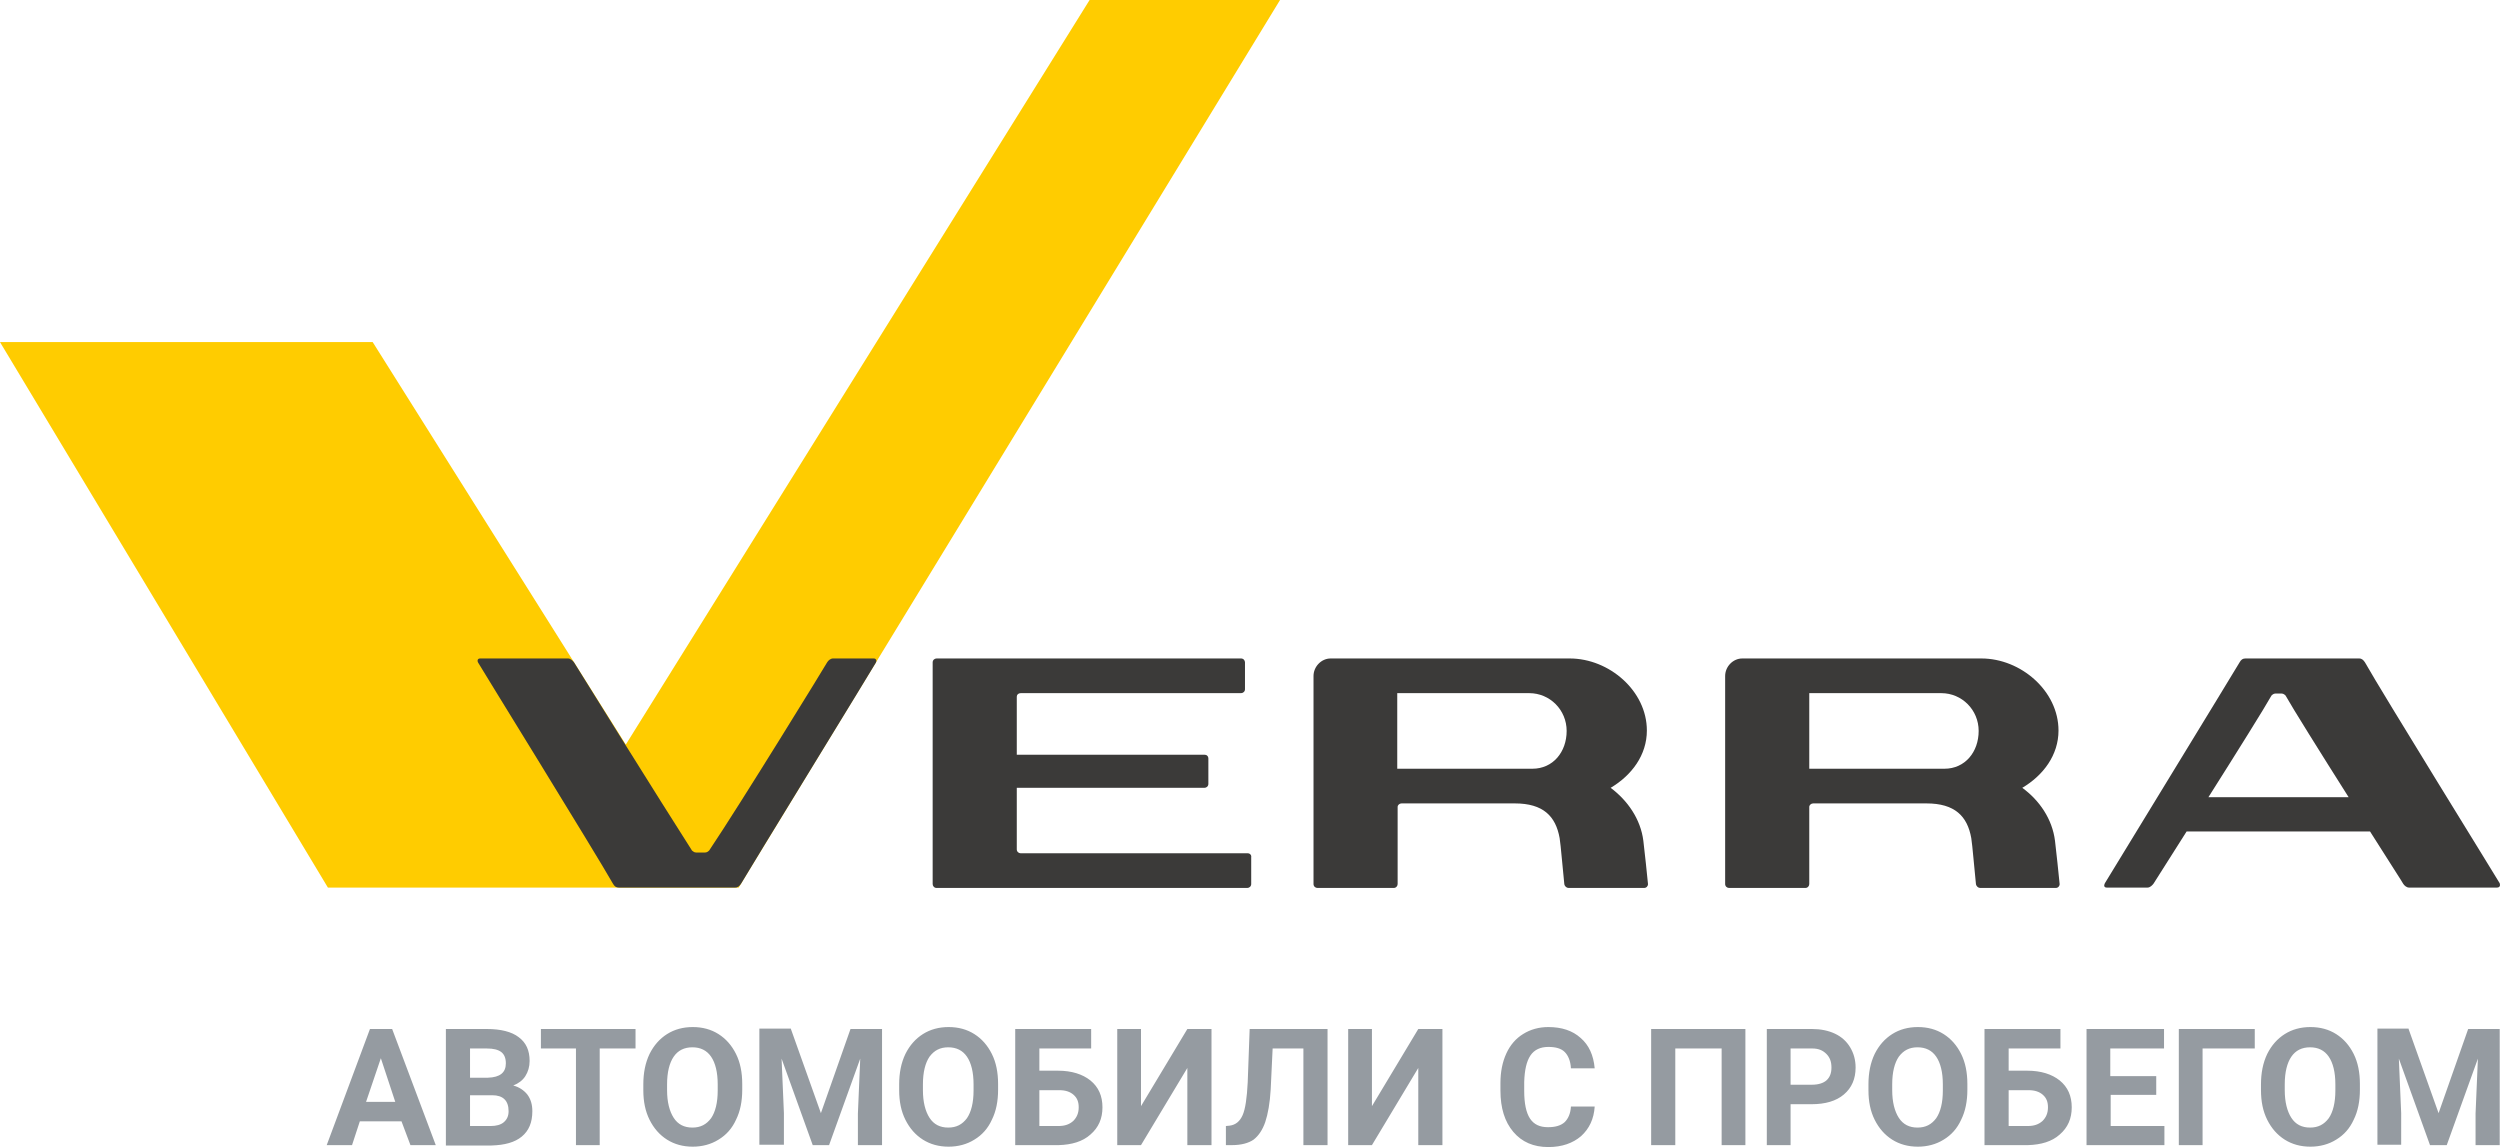
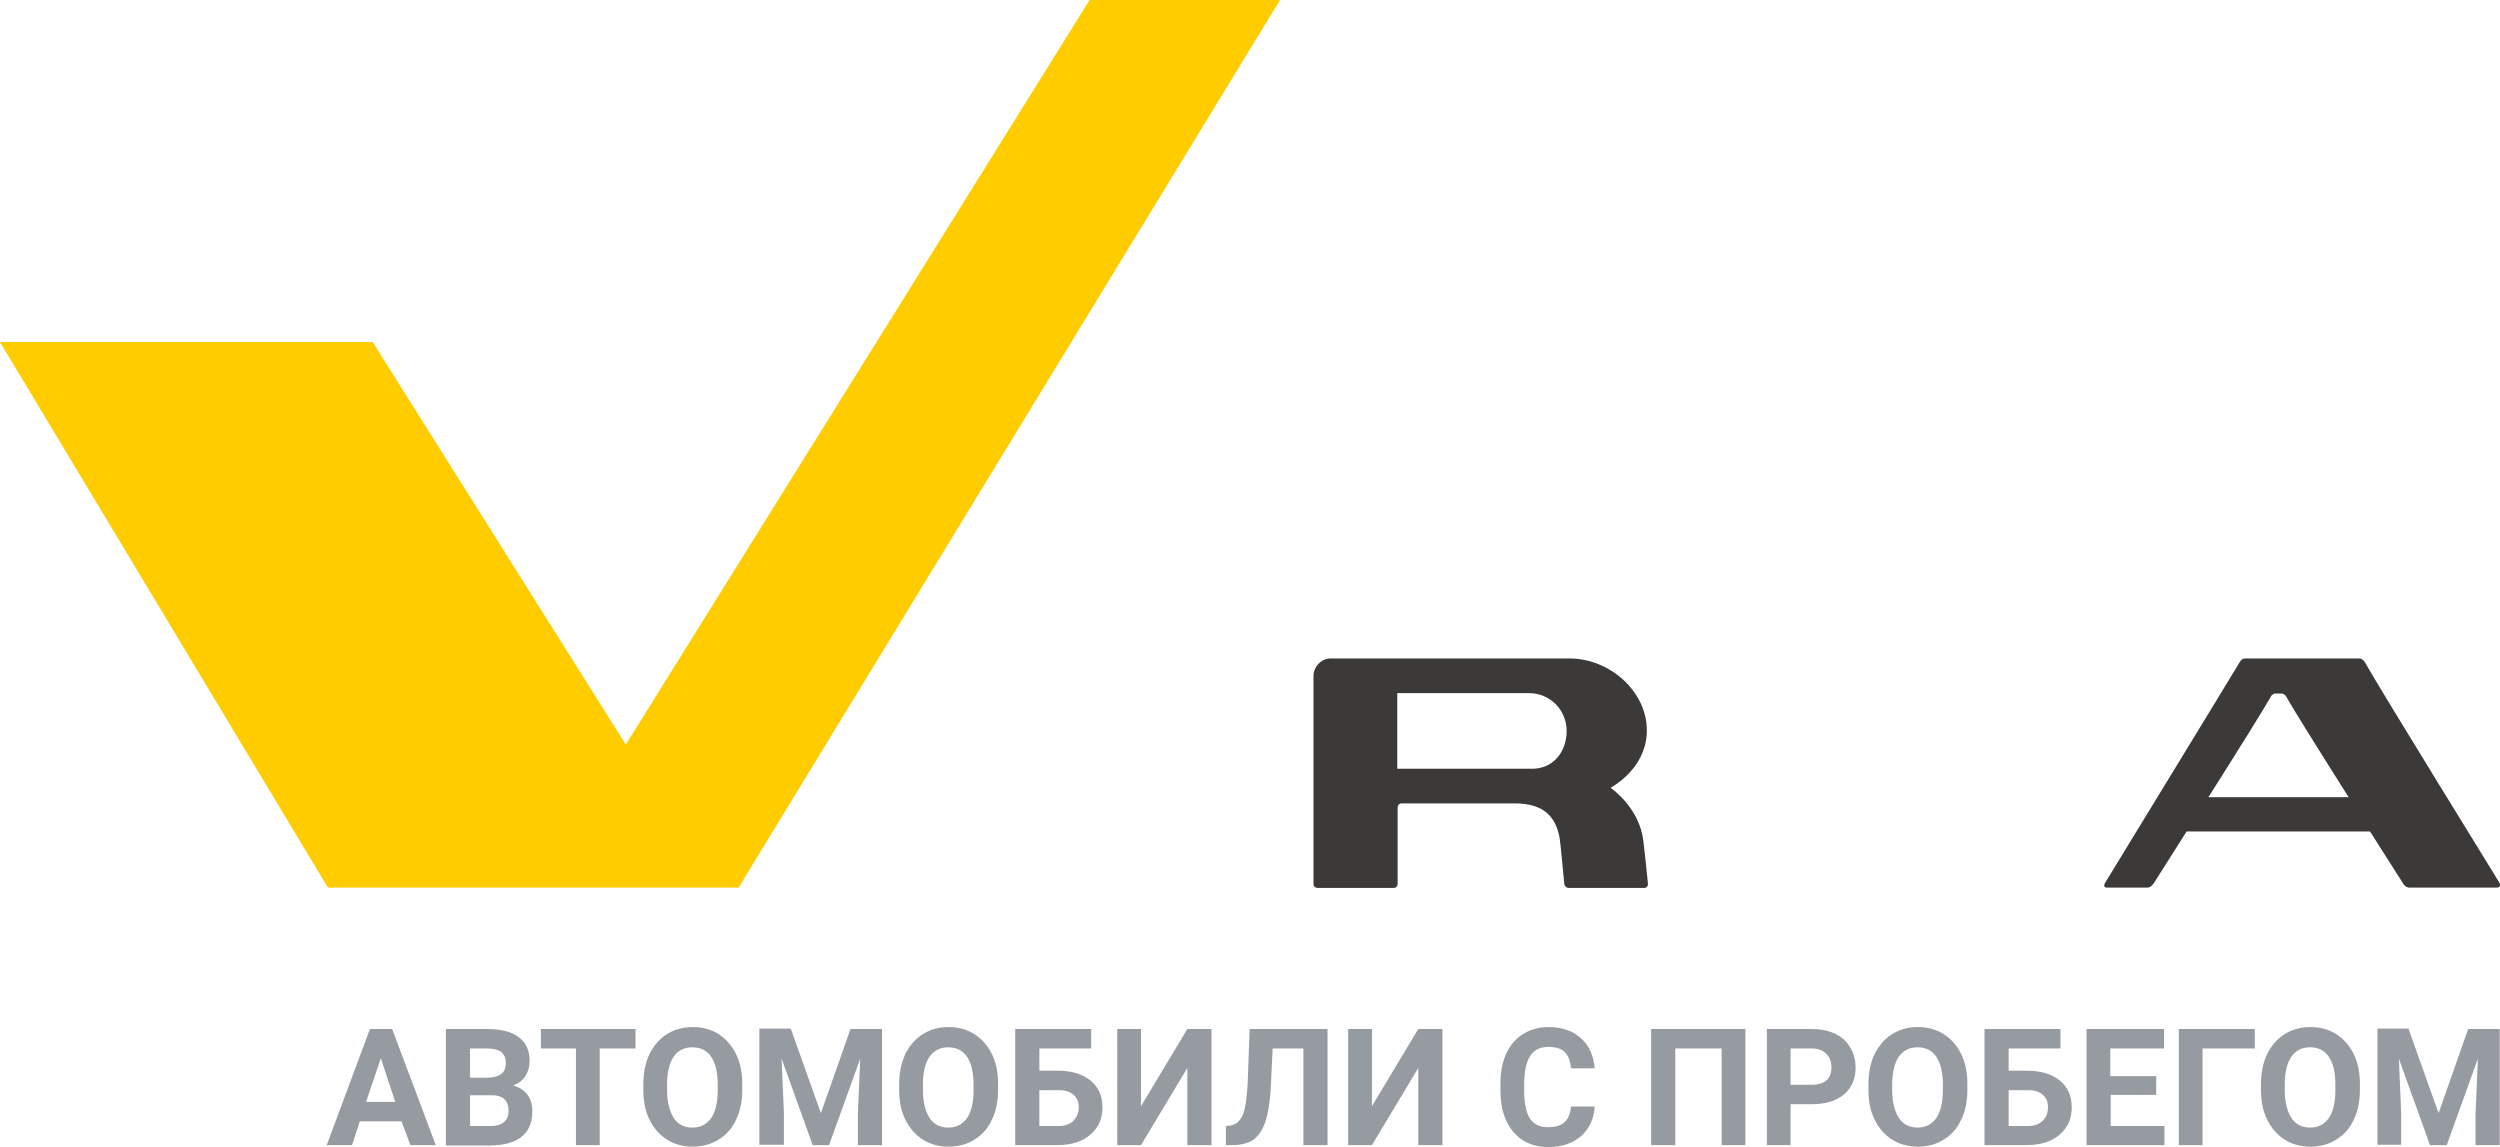
<svg xmlns="http://www.w3.org/2000/svg" width="170" height="78" viewBox="0 0 170 78" fill="none">
  <path fill-rule="evenodd" clip-rule="evenodd" d="M27.302 76.251H24.468L23.938 77.868H22.217L25.157 69.972H26.666L29.632 77.868H27.91L27.302 76.251ZM24.892 74.927H26.878L25.898 71.959L24.892 74.927ZM30.32 77.868V69.972H33.101C34.054 69.972 34.795 70.158 35.272 70.528C35.775 70.899 36.014 71.429 36.014 72.145C36.014 72.542 35.908 72.886 35.722 73.178C35.537 73.469 35.246 73.681 34.901 73.814C35.299 73.92 35.617 74.132 35.855 74.423C36.093 74.741 36.199 75.112 36.199 75.562C36.199 76.331 35.961 76.887 35.484 77.285C35.007 77.682 34.319 77.868 33.419 77.894H30.32V77.868ZM31.962 74.45V76.569H33.366C33.736 76.569 34.054 76.49 34.266 76.304C34.478 76.119 34.584 75.88 34.584 75.562C34.584 74.847 34.213 74.476 33.471 74.476H31.962V74.45ZM31.962 73.284H33.18C34.001 73.257 34.398 72.939 34.398 72.304C34.398 71.959 34.292 71.694 34.081 71.535C33.869 71.376 33.551 71.297 33.101 71.297H31.962V73.284ZM43.216 71.297H40.78V77.868H39.165V71.297H36.782V69.972H43.216V71.297ZM50.472 74.105C50.472 74.874 50.34 75.562 50.048 76.145C49.784 76.728 49.386 77.179 48.857 77.497C48.354 77.814 47.745 77.974 47.109 77.974C46.447 77.974 45.864 77.814 45.361 77.497C44.858 77.179 44.461 76.728 44.17 76.145C43.879 75.562 43.746 74.9 43.746 74.132V73.734C43.746 72.966 43.879 72.277 44.17 71.668C44.461 71.085 44.858 70.635 45.361 70.317C45.864 69.999 46.447 69.84 47.109 69.84C47.771 69.84 48.354 69.999 48.857 70.317C49.36 70.635 49.757 71.085 50.048 71.668C50.34 72.251 50.472 72.939 50.472 73.708V74.105ZM48.804 73.734C48.804 72.913 48.645 72.277 48.354 71.853C48.062 71.429 47.639 71.217 47.083 71.217C46.527 71.217 46.103 71.429 45.812 71.853C45.52 72.277 45.361 72.913 45.361 73.734V74.132C45.361 74.927 45.52 75.562 45.812 76.013C46.103 76.463 46.527 76.675 47.083 76.675C47.639 76.675 48.036 76.463 48.354 76.039C48.645 75.615 48.804 74.98 48.804 74.158V73.734ZM53.782 69.972L55.821 75.695L57.834 69.972H59.979V77.868H58.337V75.722L58.496 71.986L56.377 77.868H55.265L53.147 71.986L53.306 75.695V77.841H51.637V69.946H53.782V69.972ZM67.87 74.105C67.87 74.874 67.738 75.562 67.446 76.145C67.182 76.728 66.784 77.179 66.255 77.497C65.752 77.814 65.143 77.974 64.507 77.974C63.845 77.974 63.262 77.814 62.759 77.497C62.256 77.179 61.859 76.728 61.568 76.145C61.276 75.562 61.144 74.9 61.144 74.132V73.734C61.144 72.966 61.276 72.277 61.568 71.668C61.859 71.085 62.256 70.635 62.759 70.317C63.262 69.999 63.845 69.84 64.507 69.84C65.169 69.84 65.752 69.999 66.255 70.317C66.758 70.635 67.155 71.085 67.446 71.668C67.738 72.251 67.87 72.939 67.87 73.708V74.105ZM66.202 73.734C66.202 72.913 66.043 72.277 65.752 71.853C65.46 71.429 65.037 71.217 64.481 71.217C63.924 71.217 63.527 71.429 63.209 71.853C62.918 72.277 62.759 72.913 62.759 73.734V74.132C62.759 74.927 62.918 75.562 63.209 76.013C63.501 76.463 63.924 76.675 64.481 76.675C65.037 76.675 65.434 76.463 65.752 76.039C66.043 75.615 66.202 74.98 66.202 74.158V73.734ZM74.199 71.297H70.677V72.807H71.948C72.875 72.807 73.616 73.046 74.146 73.469C74.702 73.92 74.967 74.529 74.967 75.297C74.967 76.066 74.702 76.675 74.146 77.152C73.616 77.629 72.875 77.841 72.001 77.868H69.035V69.972H74.199V71.297ZM70.677 74.132V76.569H71.975C72.398 76.569 72.716 76.463 72.981 76.225C73.219 75.986 73.352 75.695 73.352 75.297C73.352 74.927 73.246 74.662 73.007 74.45C72.769 74.238 72.451 74.132 72.028 74.132H70.677ZM80.74 69.972H82.382V77.868H80.74V72.622L77.588 77.868H75.973V69.972H77.588V75.218L80.74 69.972ZM90.273 69.972V77.868H88.631V71.297H86.539L86.407 74.079C86.354 75.006 86.221 75.748 86.036 76.304C85.851 76.834 85.586 77.232 85.242 77.497C84.897 77.735 84.394 77.868 83.785 77.868H83.361V76.569L83.626 76.543C84.023 76.49 84.315 76.251 84.5 75.827C84.685 75.403 84.791 74.662 84.844 73.602L84.977 69.972H90.273ZM96.443 69.972H98.085V77.868H96.443V72.622L93.292 77.868H91.676V69.972H93.292V75.218L96.443 69.972ZM108.439 75.245C108.386 76.092 108.068 76.755 107.512 77.258C106.956 77.735 106.214 78 105.287 78C104.281 78 103.487 77.656 102.904 76.967C102.322 76.278 102.03 75.35 102.03 74.158V73.655C102.03 72.886 102.163 72.224 102.428 71.641C102.692 71.058 103.09 70.608 103.566 70.317C104.069 69.999 104.652 69.84 105.287 69.84C106.188 69.84 106.929 70.078 107.485 70.582C108.041 71.058 108.359 71.747 108.439 72.648H106.823C106.797 72.145 106.638 71.774 106.4 71.535C106.161 71.297 105.791 71.191 105.287 71.191C104.758 71.191 104.334 71.376 104.069 71.774C103.805 72.171 103.672 72.754 103.646 73.575V74.185C103.646 75.033 103.778 75.668 104.043 76.066C104.308 76.463 104.705 76.649 105.261 76.649C105.764 76.649 106.135 76.543 106.4 76.304C106.638 76.066 106.797 75.722 106.823 75.245H108.439ZM118.713 77.868H117.071V71.297H113.92V77.868H112.278V69.972H118.687V77.868H118.713ZM121.759 75.086V77.868H120.143V69.972H123.215C123.798 69.972 124.327 70.078 124.777 70.29C125.228 70.502 125.572 70.82 125.81 71.217C126.048 71.615 126.181 72.065 126.181 72.595C126.181 73.363 125.916 73.973 125.386 74.423C124.857 74.874 124.115 75.086 123.189 75.086H121.759ZM121.759 73.761H123.215C123.639 73.761 123.983 73.655 124.195 73.469C124.433 73.257 124.539 72.966 124.539 72.595C124.539 72.198 124.433 71.906 124.195 71.668C123.956 71.429 123.665 71.297 123.241 71.297H121.759V73.761ZM133.781 74.105C133.781 74.874 133.648 75.562 133.357 76.145C133.092 76.728 132.695 77.179 132.166 77.497C131.662 77.814 131.053 77.974 130.418 77.974C129.756 77.974 129.173 77.814 128.67 77.497C128.167 77.179 127.77 76.728 127.478 76.145C127.187 75.562 127.055 74.9 127.055 74.132V73.734C127.055 72.966 127.187 72.277 127.478 71.668C127.77 71.085 128.167 70.635 128.67 70.317C129.173 69.999 129.756 69.84 130.418 69.84C131.08 69.84 131.662 69.999 132.166 70.317C132.669 70.635 133.066 71.085 133.357 71.668C133.648 72.251 133.781 72.939 133.781 73.708V74.105ZM132.113 73.734C132.113 72.913 131.954 72.277 131.662 71.853C131.371 71.429 130.947 71.217 130.391 71.217C129.835 71.217 129.438 71.429 129.12 71.853C128.829 72.277 128.67 72.913 128.67 73.734V74.132C128.67 74.927 128.829 75.562 129.12 76.013C129.412 76.463 129.835 76.675 130.391 76.675C130.947 76.675 131.345 76.463 131.662 76.039C131.954 75.615 132.113 74.98 132.113 74.158V73.734ZM140.11 71.297H136.588V72.807H137.859C138.786 72.807 139.527 73.046 140.057 73.469C140.613 73.92 140.878 74.529 140.878 75.297C140.878 76.066 140.613 76.675 140.057 77.152C139.527 77.629 138.786 77.841 137.912 77.868H134.946V69.972H140.11V71.297ZM136.588 74.132V76.569H137.885C138.309 76.569 138.627 76.463 138.892 76.225C139.13 75.986 139.262 75.695 139.262 75.297C139.262 74.927 139.156 74.662 138.918 74.45C138.68 74.238 138.362 74.132 137.938 74.132H136.588ZM146.651 74.45H143.526V76.569H147.18V77.868H141.884V69.972H147.154V71.297H143.499V73.178H146.624V74.45H146.651ZM153.324 71.297H149.775V77.868H148.16V69.972H153.324V71.297ZM160.473 74.105C160.473 74.874 160.341 75.562 160.05 76.145C159.785 76.728 159.388 77.179 158.858 77.497C158.355 77.814 157.746 77.974 157.11 77.974C156.448 77.974 155.866 77.814 155.363 77.497C154.86 77.179 154.462 76.728 154.171 76.145C153.88 75.562 153.747 74.9 153.747 74.132V73.734C153.747 72.966 153.88 72.277 154.171 71.668C154.462 71.085 154.86 70.635 155.363 70.317C155.866 69.999 156.448 69.84 157.11 69.84C157.772 69.84 158.355 69.999 158.858 70.317C159.361 70.635 159.759 71.085 160.05 71.668C160.341 72.251 160.473 72.939 160.473 73.708V74.105ZM158.805 73.734C158.805 72.913 158.646 72.277 158.355 71.853C158.064 71.429 157.64 71.217 157.084 71.217C156.528 71.217 156.104 71.429 155.813 71.853C155.522 72.277 155.363 72.913 155.363 73.734V74.132C155.363 74.927 155.522 75.562 155.813 76.013C156.104 76.463 156.528 76.675 157.084 76.675C157.64 76.675 158.037 76.463 158.355 76.039C158.646 75.615 158.805 74.98 158.805 74.158V73.734ZM163.784 69.972L165.823 75.695L167.835 69.972H169.98V77.868H168.338V75.722L168.497 71.986L166.379 77.868H165.24L163.122 71.986L163.28 75.695V77.841H161.665V69.946H163.784V69.972Z" fill="#959BA1" />
-   <path fill-rule="evenodd" clip-rule="evenodd" d="M84.844 58.023H69.406C69.273 58.023 69.141 57.917 69.141 57.758V53.572H81.905C82.037 53.572 82.169 53.466 82.169 53.307V51.585C82.169 51.426 82.063 51.32 81.905 51.32H69.141V47.372C69.141 47.24 69.247 47.134 69.406 47.134H84.659H84.394C84.526 47.134 84.659 47.028 84.659 46.869V45.041C84.659 44.908 84.553 44.776 84.394 44.776H63.686C63.553 44.776 63.421 44.882 63.421 45.041V60.116C63.421 60.249 63.527 60.381 63.686 60.381H84.817C84.95 60.381 85.082 60.275 85.082 60.116V58.288C85.109 58.156 85.003 58.023 84.844 58.023Z" fill="#3B3A39" />
-   <path fill-rule="evenodd" clip-rule="evenodd" d="M139.74 57.175C139.846 58.05 139.978 59.348 140.058 60.143V60.116C140.058 60.249 139.952 60.381 139.793 60.381H134.655C134.523 60.381 134.391 60.275 134.364 60.116C134.258 59.136 134.126 57.467 134.046 56.99C133.782 55.506 132.934 54.632 131.001 54.632C129.995 54.632 125.705 54.632 123.295 54.632C123.163 54.632 123.03 54.738 123.03 54.87V60.116C123.03 60.249 122.924 60.381 122.766 60.381H117.575C117.443 60.381 117.31 60.275 117.31 60.116V45.968C117.31 45.332 117.84 44.776 118.476 44.776H120.674C120.674 44.776 131.663 44.776 134.735 44.776C137.409 44.776 139.978 46.975 139.978 49.677C139.978 51.346 138.945 52.724 137.515 53.572C138.68 54.42 139.554 55.691 139.74 57.175ZM134.549 49.704C134.549 48.273 133.411 47.134 132.007 47.134C130.842 47.134 125.599 47.134 123.295 47.134C123.216 47.134 123.11 47.134 123.03 47.134V52.274C125.202 52.274 130.577 52.274 132.219 52.274C133.623 52.274 134.549 51.135 134.549 49.704Z" fill="#3B3A39" />
  <path fill-rule="evenodd" clip-rule="evenodd" d="M111.748 57.175C111.854 58.05 111.987 59.348 112.066 60.143V60.116C112.066 60.249 111.96 60.381 111.801 60.381H106.664C106.532 60.381 106.399 60.275 106.373 60.116C106.267 59.136 106.134 57.467 106.055 56.99C105.79 55.506 104.943 54.632 103.01 54.632C102.003 54.632 97.713 54.632 95.304 54.632C95.171 54.632 95.039 54.738 95.039 54.87V60.116C95.039 60.249 94.933 60.381 94.774 60.381H89.584C89.451 60.381 89.319 60.275 89.319 60.116V45.968C89.319 45.332 89.849 44.776 90.484 44.776H92.682C92.682 44.776 103.672 44.776 106.743 44.776C109.418 44.776 111.987 46.975 111.987 49.677C111.987 51.346 110.954 52.724 109.524 53.572C110.663 54.42 111.563 55.691 111.748 57.175ZM106.532 49.704C106.532 48.273 105.393 47.134 103.989 47.134C102.824 47.134 97.581 47.134 95.277 47.134C95.198 47.134 95.092 47.134 95.013 47.134V52.274C97.184 52.274 102.56 52.274 104.201 52.274C105.605 52.274 106.532 51.135 106.532 49.704Z" fill="#3B3A39" />
  <path fill-rule="evenodd" clip-rule="evenodd" d="M169.795 60.355C169.61 60.355 163.943 60.355 163.811 60.355C163.652 60.355 163.493 60.222 163.413 60.09C163.413 60.063 162.434 58.553 161.162 56.539H148.69C147.419 58.553 146.439 60.09 146.439 60.09C146.36 60.196 146.201 60.355 146.042 60.355C145.91 60.355 143.42 60.355 143.261 60.355C143.076 60.355 143.05 60.222 143.129 60.063C143.155 60.01 151.921 45.677 152.291 45.041C152.397 44.855 152.503 44.776 152.689 44.776C152.768 44.776 160.289 44.776 160.421 44.776C160.606 44.776 160.712 44.882 160.818 45.041C161.93 47.028 169.901 59.904 169.981 60.063C170.034 60.222 169.981 60.355 169.795 60.355ZM159.706 54.208C157.826 51.24 155.84 48.061 155.416 47.293C155.39 47.266 155.284 47.16 155.151 47.16C155.045 47.16 154.807 47.16 154.728 47.16C154.595 47.16 154.489 47.266 154.463 47.293C154.039 48.061 152.053 51.24 150.173 54.208H159.706Z" fill="#3B3A39" />
  <path fill-rule="evenodd" clip-rule="evenodd" d="M87.042 0H74.093L42.554 50.631L25.342 23.262H-0L22.297 60.355H50.234L50.869 59.295L87.042 0Z" fill="#FFCC00" />
-   <path fill-rule="evenodd" clip-rule="evenodd" d="M59.422 44.776C59.237 44.776 56.774 44.776 56.642 44.776C56.483 44.776 56.324 44.908 56.245 45.041C56.218 45.12 50.339 54.685 48.221 57.838C48.194 57.864 48.088 57.97 47.956 57.97C47.877 57.97 47.426 57.97 47.321 57.97C47.188 57.97 47.109 57.864 47.056 57.838C45.017 54.658 39.058 45.094 39.032 45.041C38.953 44.935 38.794 44.776 38.635 44.776C38.502 44.776 32.836 44.776 32.65 44.776C32.465 44.776 32.438 44.935 32.518 45.067C32.597 45.226 40.541 58.076 41.68 60.09C41.786 60.275 41.892 60.355 42.077 60.355C42.21 60.355 49.916 60.355 49.995 60.355C50.18 60.355 50.286 60.249 50.392 60.09C50.736 59.48 59.528 45.147 59.555 45.067C59.634 44.935 59.581 44.776 59.422 44.776Z" fill="#3B3A39" />
</svg>